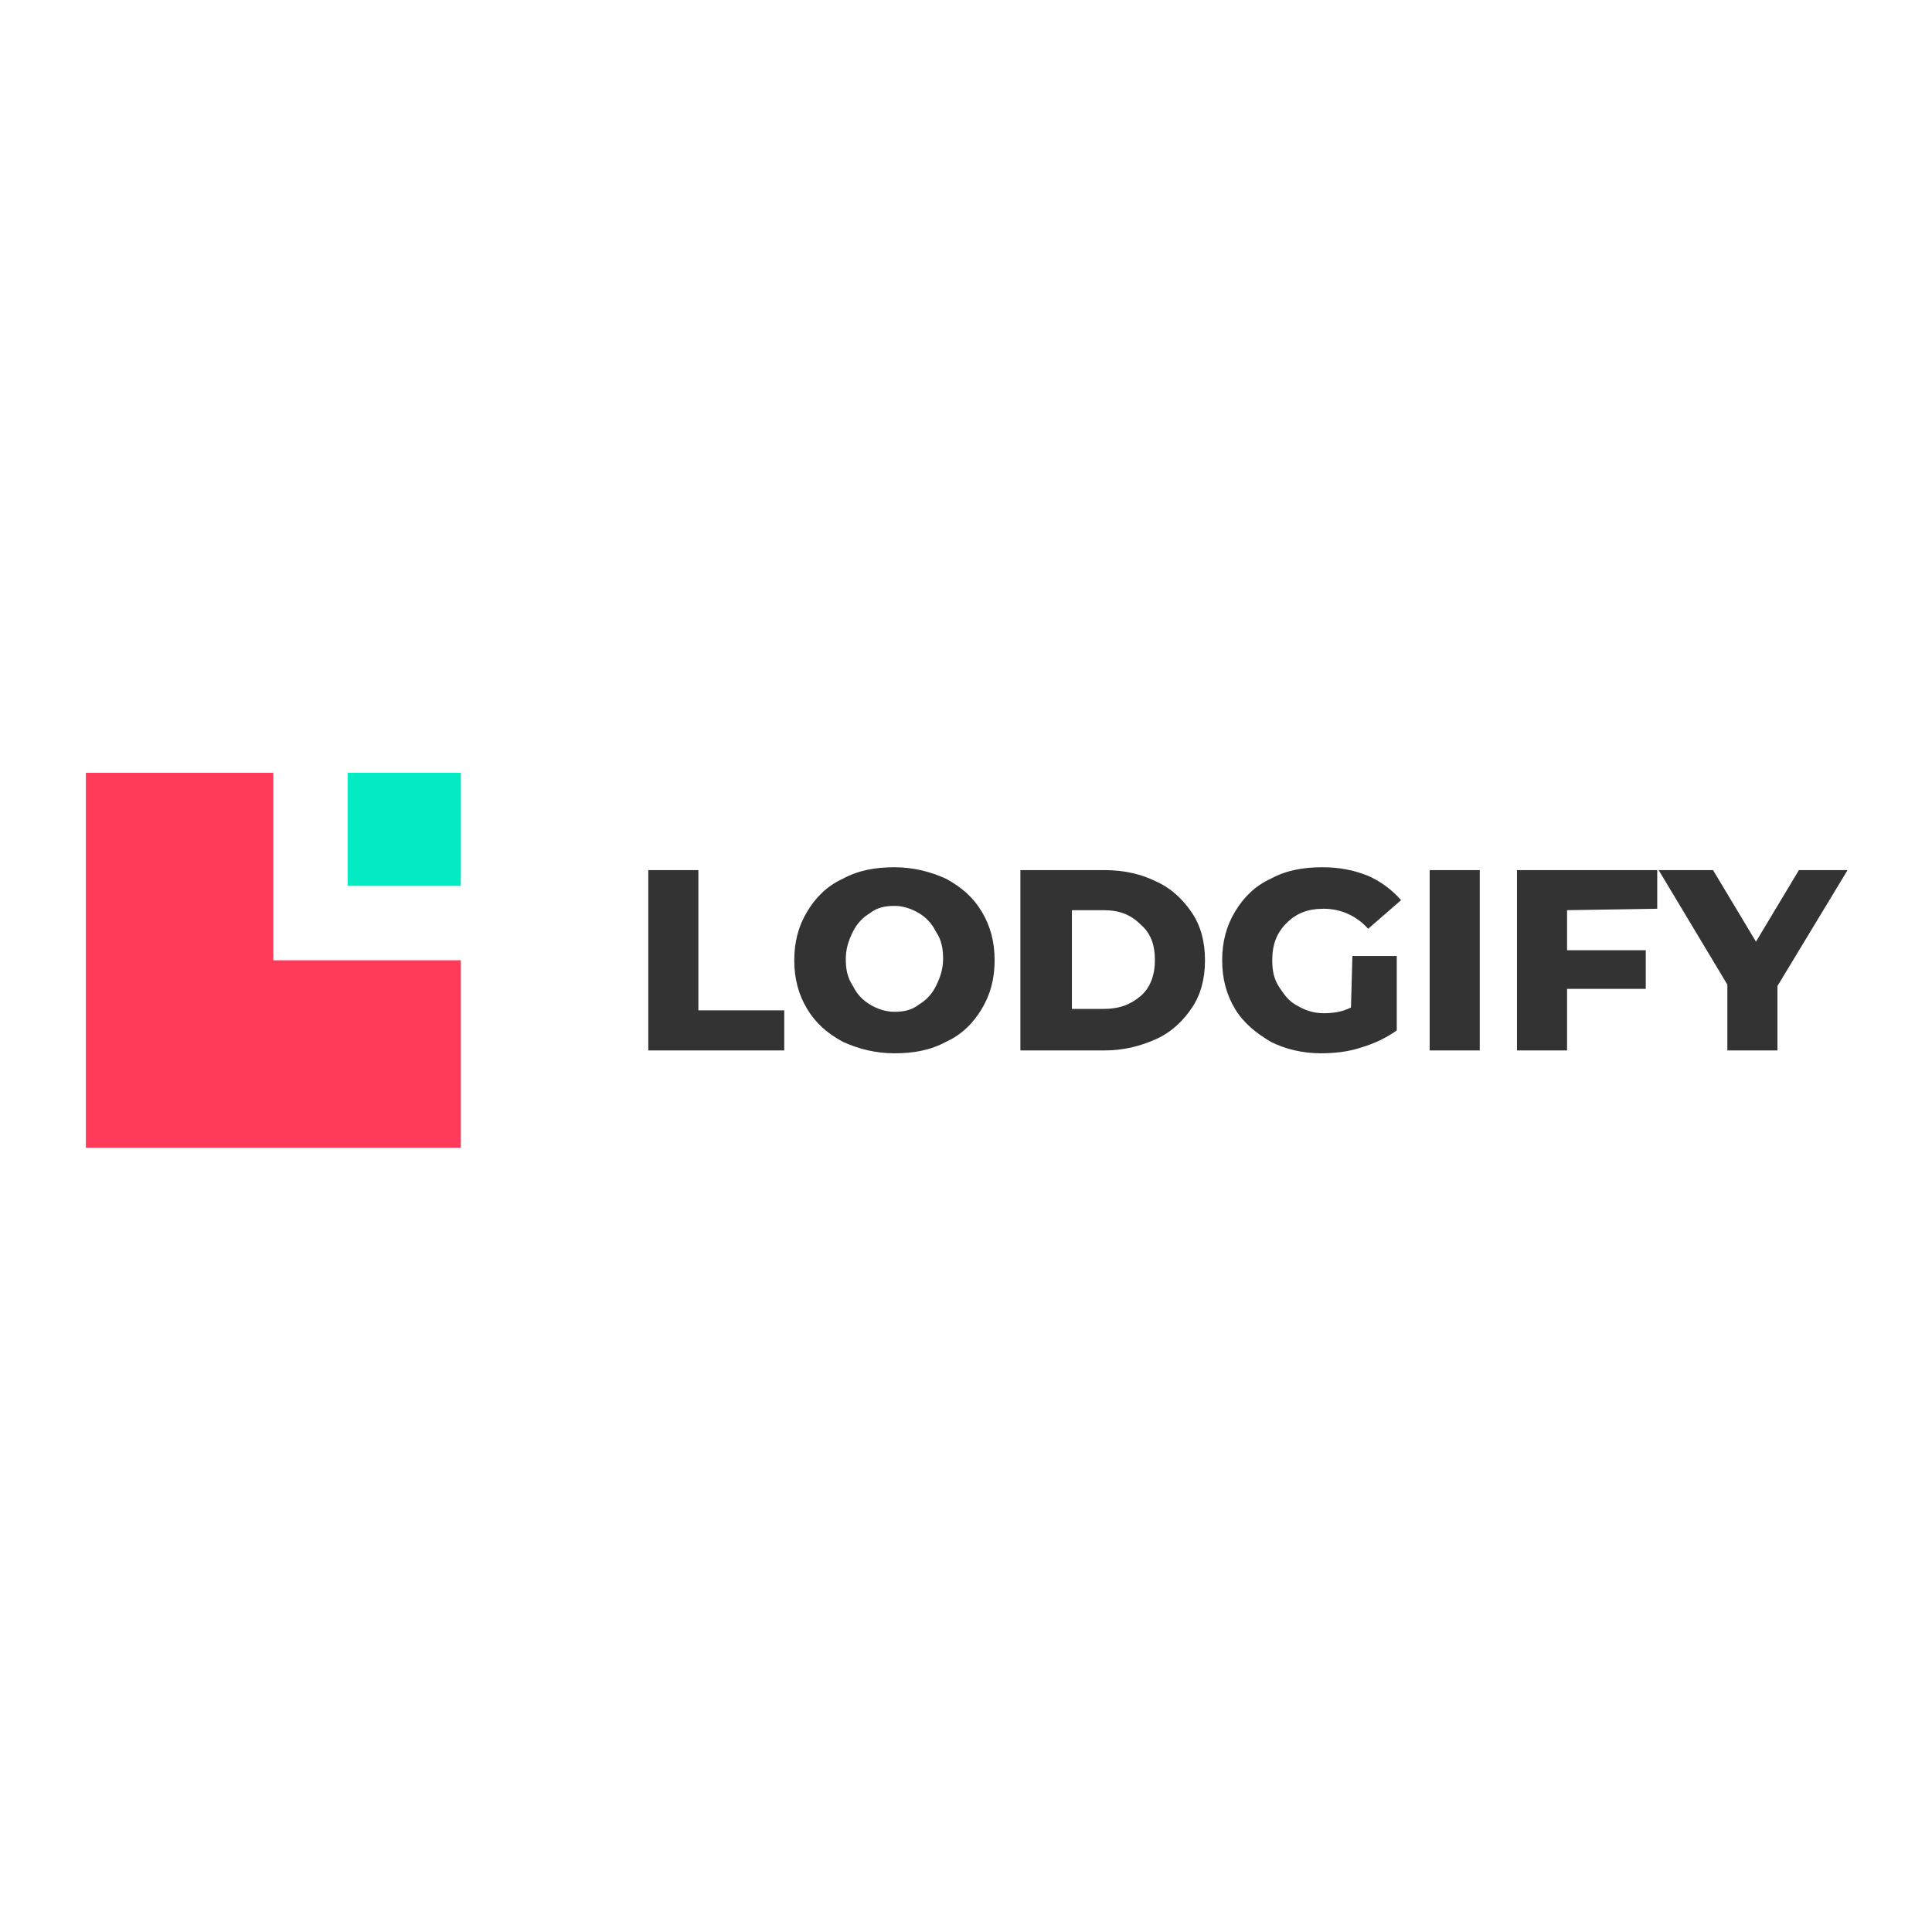
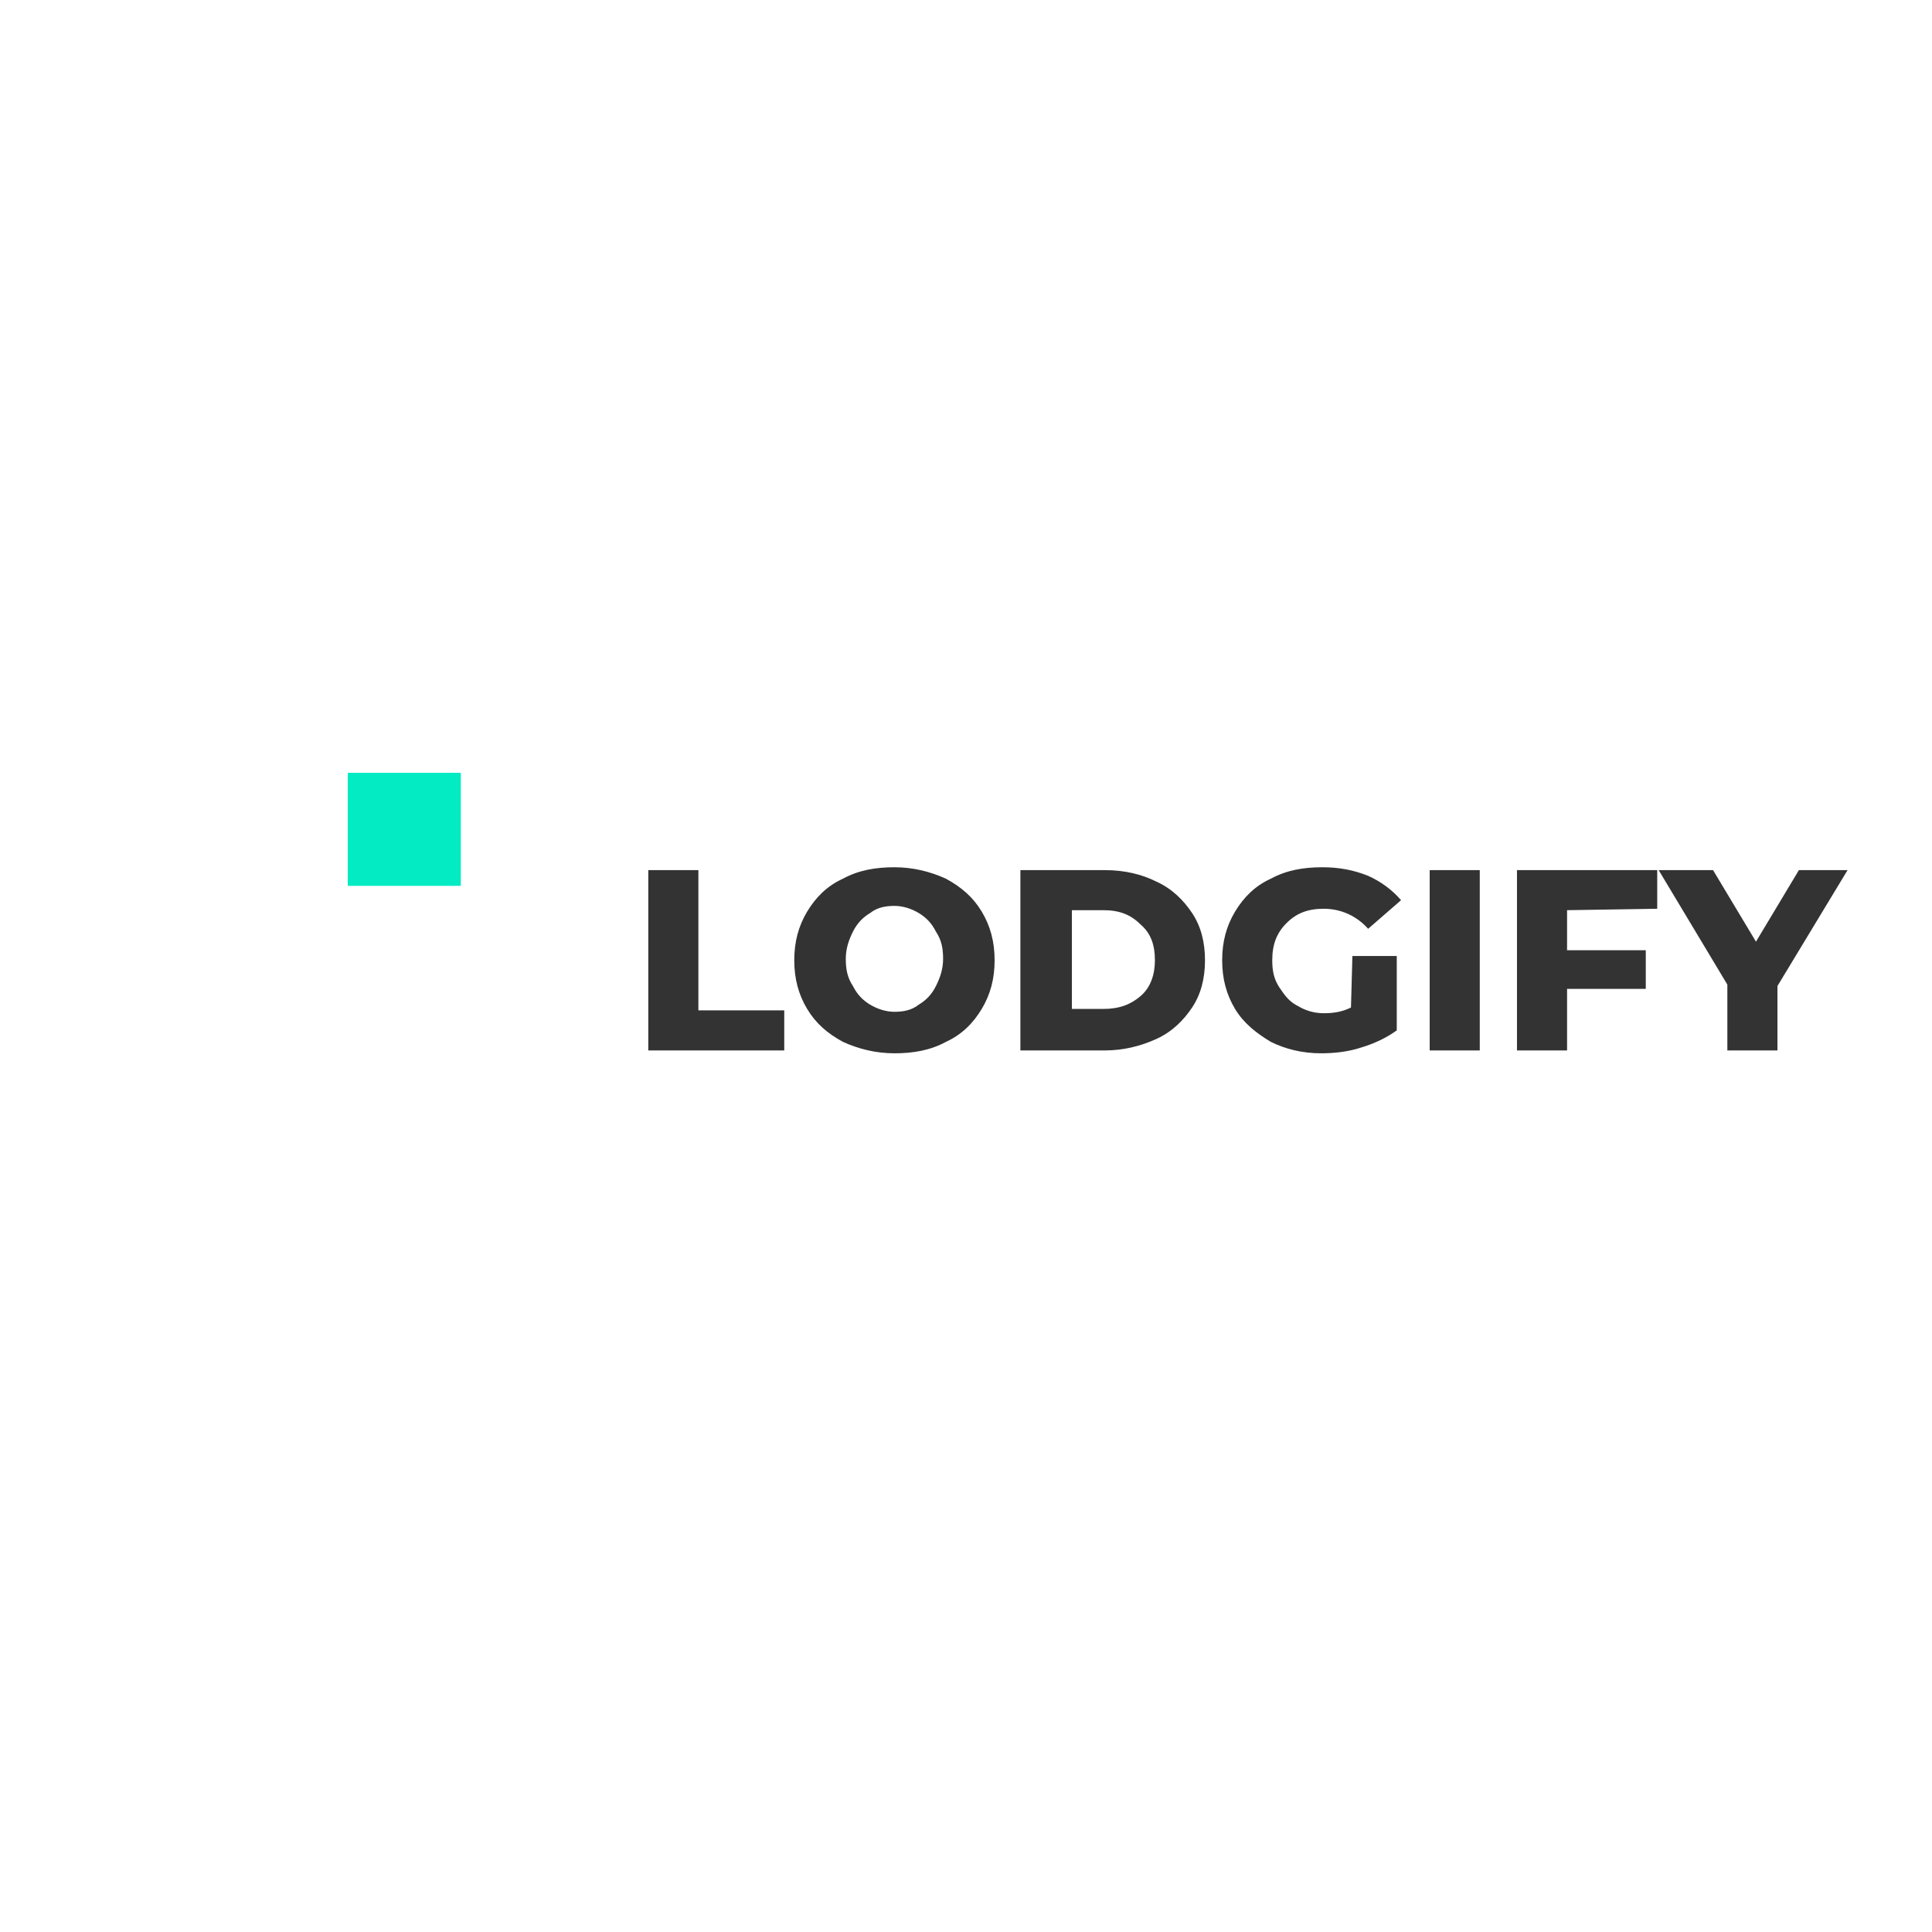
<svg xmlns="http://www.w3.org/2000/svg" width="135" height="135" viewBox="0 0 135 135" fill="none">
  <path d="M45.3 60.8H48.8V70.6H54.8V73.4H45.3V60.8ZM62.5 73.6C61.2 73.6 60 73.3 58.9 72.8C57.8 72.2 57 71.5 56.4 70.5C55.8 69.5 55.5 68.4 55.5 67.1C55.5 65.8 55.8 64.7 56.4 63.7C57 62.7 57.8 61.9 58.9 61.4C60 60.8 61.2 60.6 62.5 60.6C63.8 60.6 65 60.9 66.1 61.4C67.2 62 68 62.7 68.6 63.7C69.2 64.7 69.5 65.8 69.5 67.1C69.5 68.4 69.2 69.5 68.6 70.5C68 71.5 67.2 72.3 66.1 72.8C65 73.4 63.8 73.6 62.5 73.6ZM62.5 70.7C63.1 70.7 63.7 70.6 64.2 70.2C64.7 69.9 65.1 69.5 65.4 68.9C65.7 68.3 65.9 67.7 65.9 67C65.9 66.3 65.8 65.7 65.4 65.1C65.1 64.5 64.7 64.1 64.2 63.8C63.7 63.5 63.1 63.3 62.5 63.3C61.9 63.3 61.3 63.4 60.8 63.8C60.3 64.1 59.9 64.5 59.6 65.1C59.3 65.7 59.1 66.3 59.1 67C59.1 67.7 59.2 68.3 59.6 68.9C59.9 69.5 60.3 69.9 60.8 70.2C61.3 70.5 61.9 70.7 62.5 70.7ZM71.3 60.8H77.2C78.6 60.8 79.8 61.1 80.8 61.6C81.9 62.1 82.7 62.9 83.3 63.8C83.9 64.7 84.2 65.8 84.2 67.1C84.2 68.4 83.9 69.5 83.3 70.4C82.7 71.3 81.9 72.1 80.8 72.6C79.7 73.1 78.5 73.4 77.2 73.4H71.3V60.8ZM77.1 70.5C78.2 70.5 79 70.2 79.7 69.6C80.4 69 80.7 68.1 80.7 67.1C80.7 66 80.4 65.2 79.7 64.6C79 63.9 78.2 63.6 77.1 63.6H74.9V70.5H77.1ZM94.5 66.8H97.6V72C96.9 72.5 96.1 72.9 95.1 73.2C94.2 73.5 93.2 73.6 92.3 73.6C91 73.6 89.8 73.3 88.8 72.8C87.8 72.2 86.9 71.5 86.3 70.5C85.7 69.5 85.4 68.4 85.4 67.1C85.4 65.8 85.7 64.7 86.3 63.7C86.9 62.7 87.7 61.9 88.8 61.4C89.9 60.8 91.1 60.6 92.4 60.6C93.6 60.6 94.6 60.8 95.6 61.2C96.5 61.6 97.3 62.2 97.9 62.9L95.6 64.9C94.8 64 93.7 63.5 92.5 63.5C91.4 63.5 90.6 63.8 89.9 64.5C89.2 65.2 88.9 66 88.9 67.1C88.9 67.8 89 68.4 89.4 69C89.8 69.6 90.1 70 90.7 70.3C91.2 70.6 91.8 70.8 92.5 70.8C93.2 70.8 93.8 70.7 94.4 70.4L94.5 66.8ZM99.9 60.8H103.4V73.4H99.9V60.8ZM109.5 63.6V66.4H115V69.1H109.5V73.4H106V60.8H115.8V63.5L109.5 63.6ZM124.2 68.9V73.4H120.7V68.8L115.9 60.8H119.7L122.7 65.8L125.7 60.8H129.1L124.2 68.9Z" fill="#333333" />
-   <path d="M6 54V80.2H32.2V67.1H19.1V54H6Z" fill="#FF3B59" />
  <path d="M24.3 61.9H32.2V54H24.3V61.9Z" fill="#03EBC3" />
</svg>